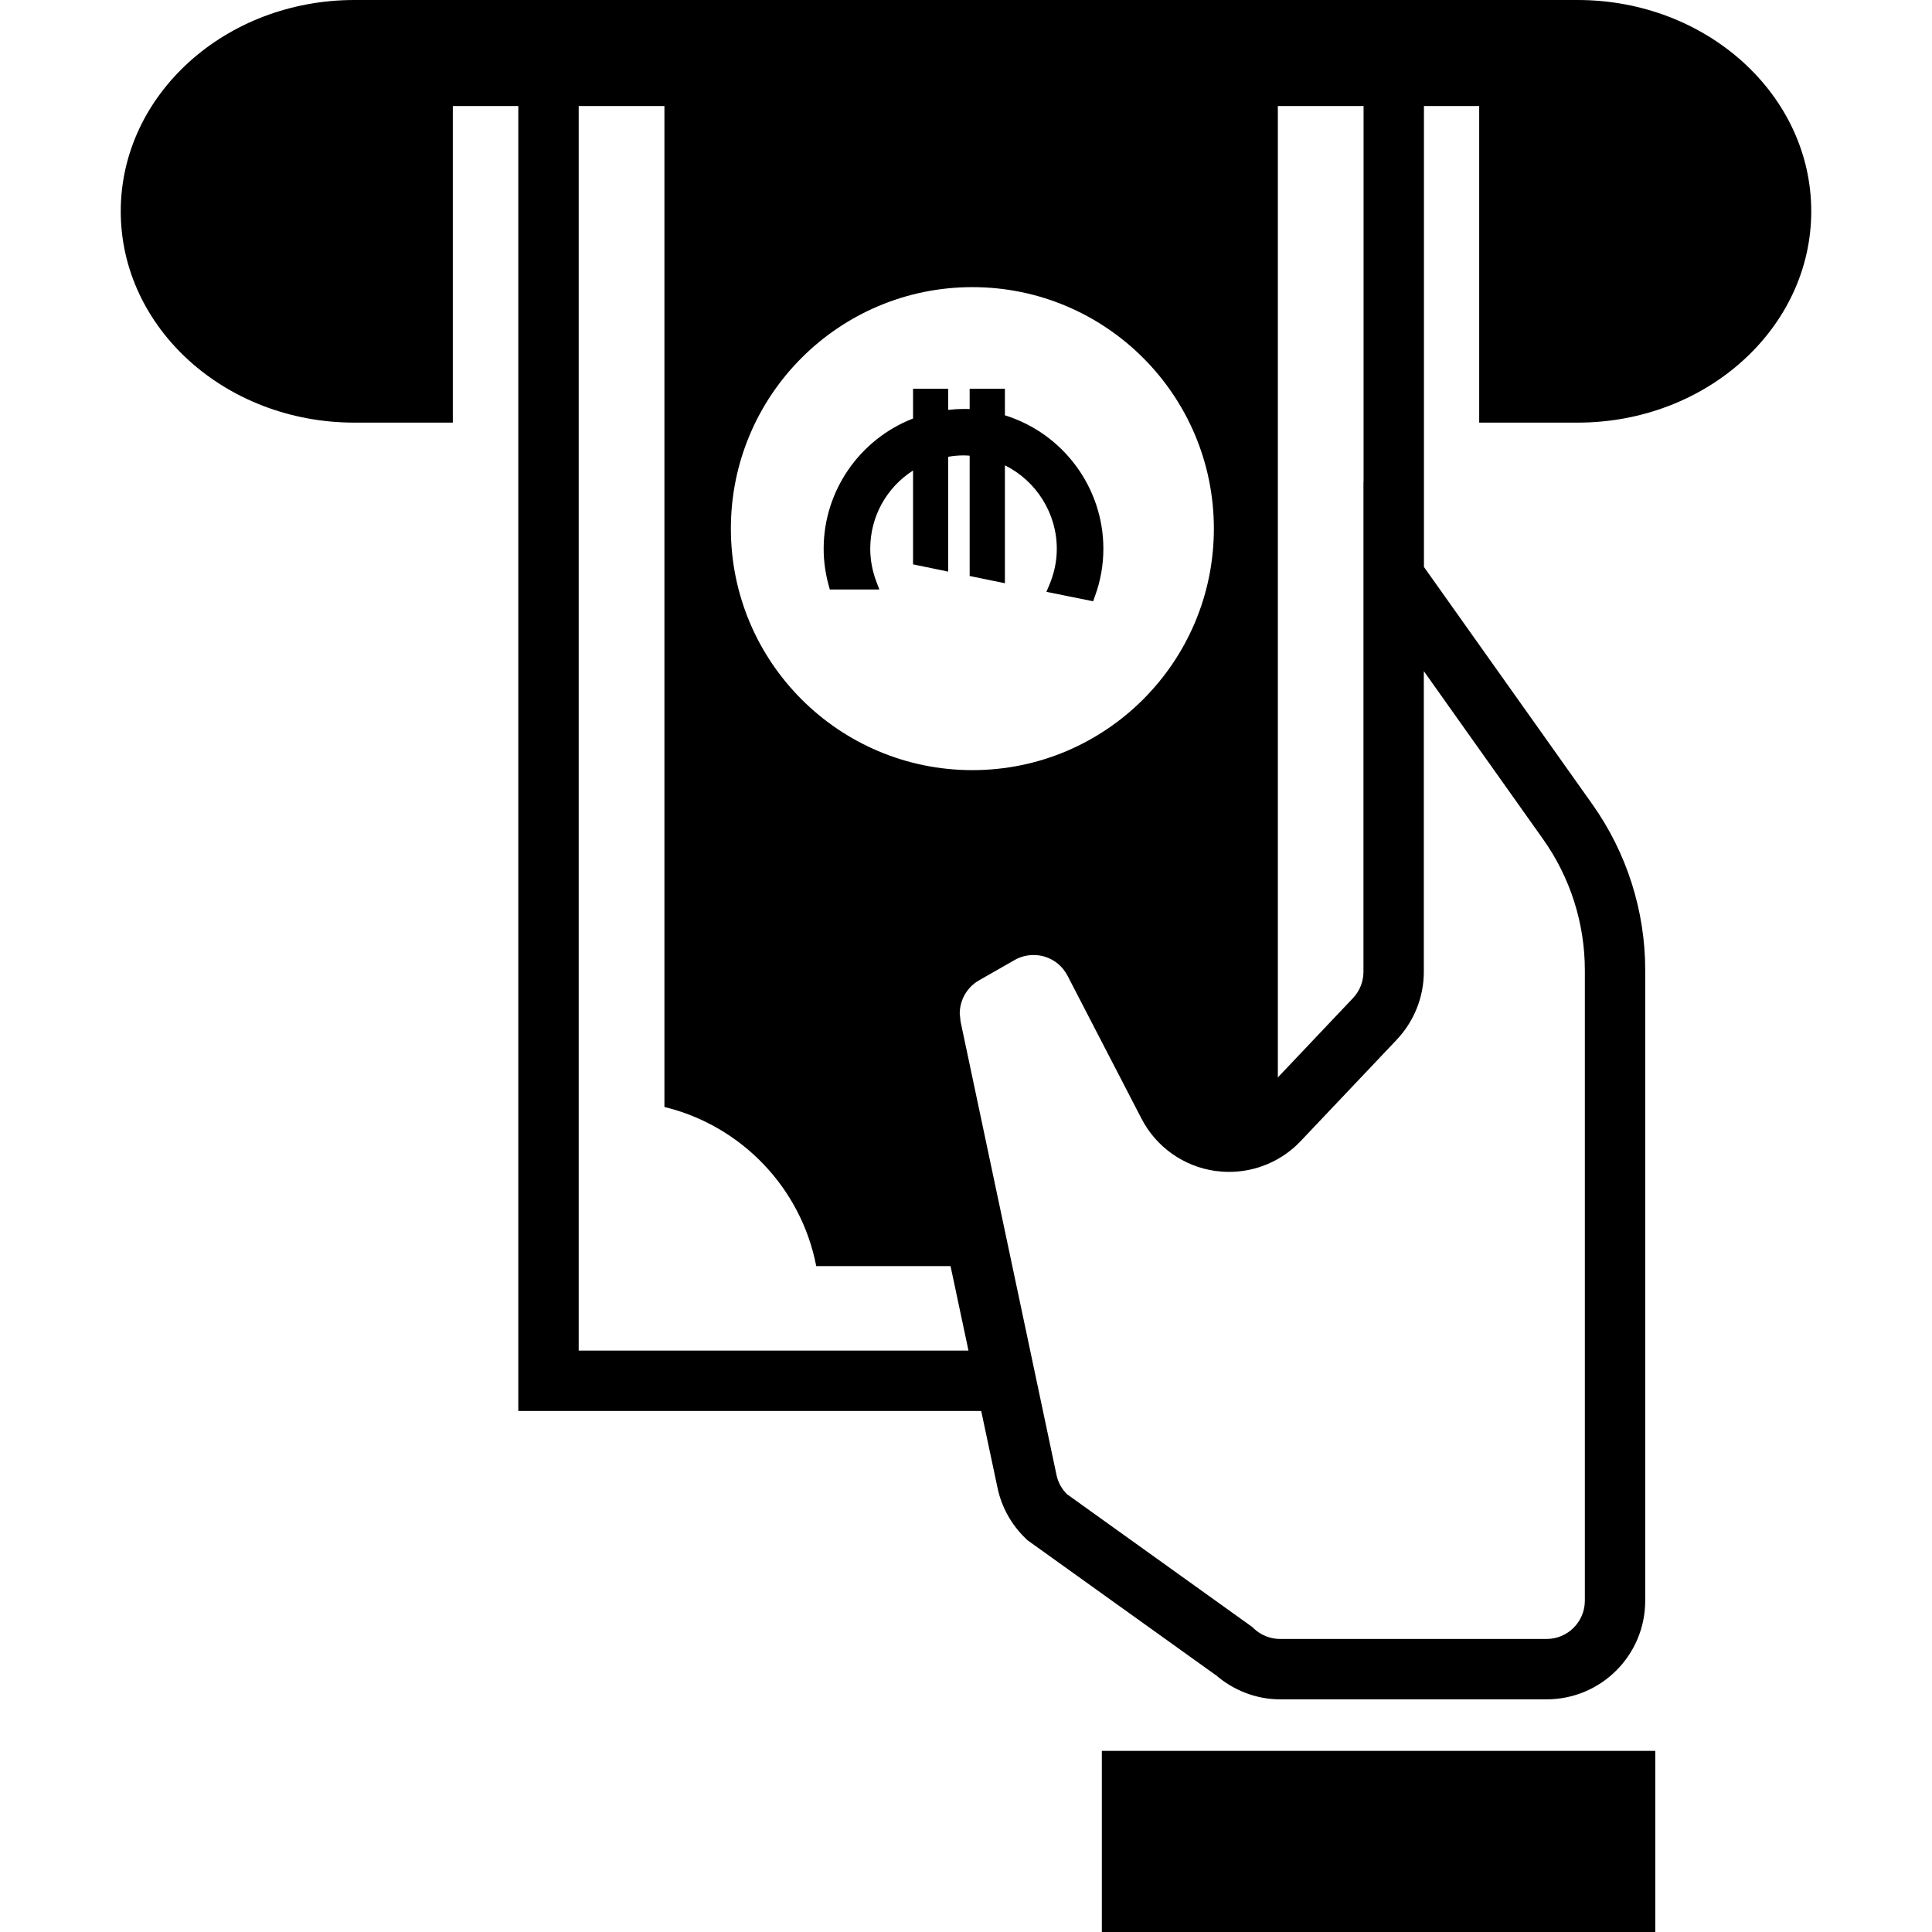
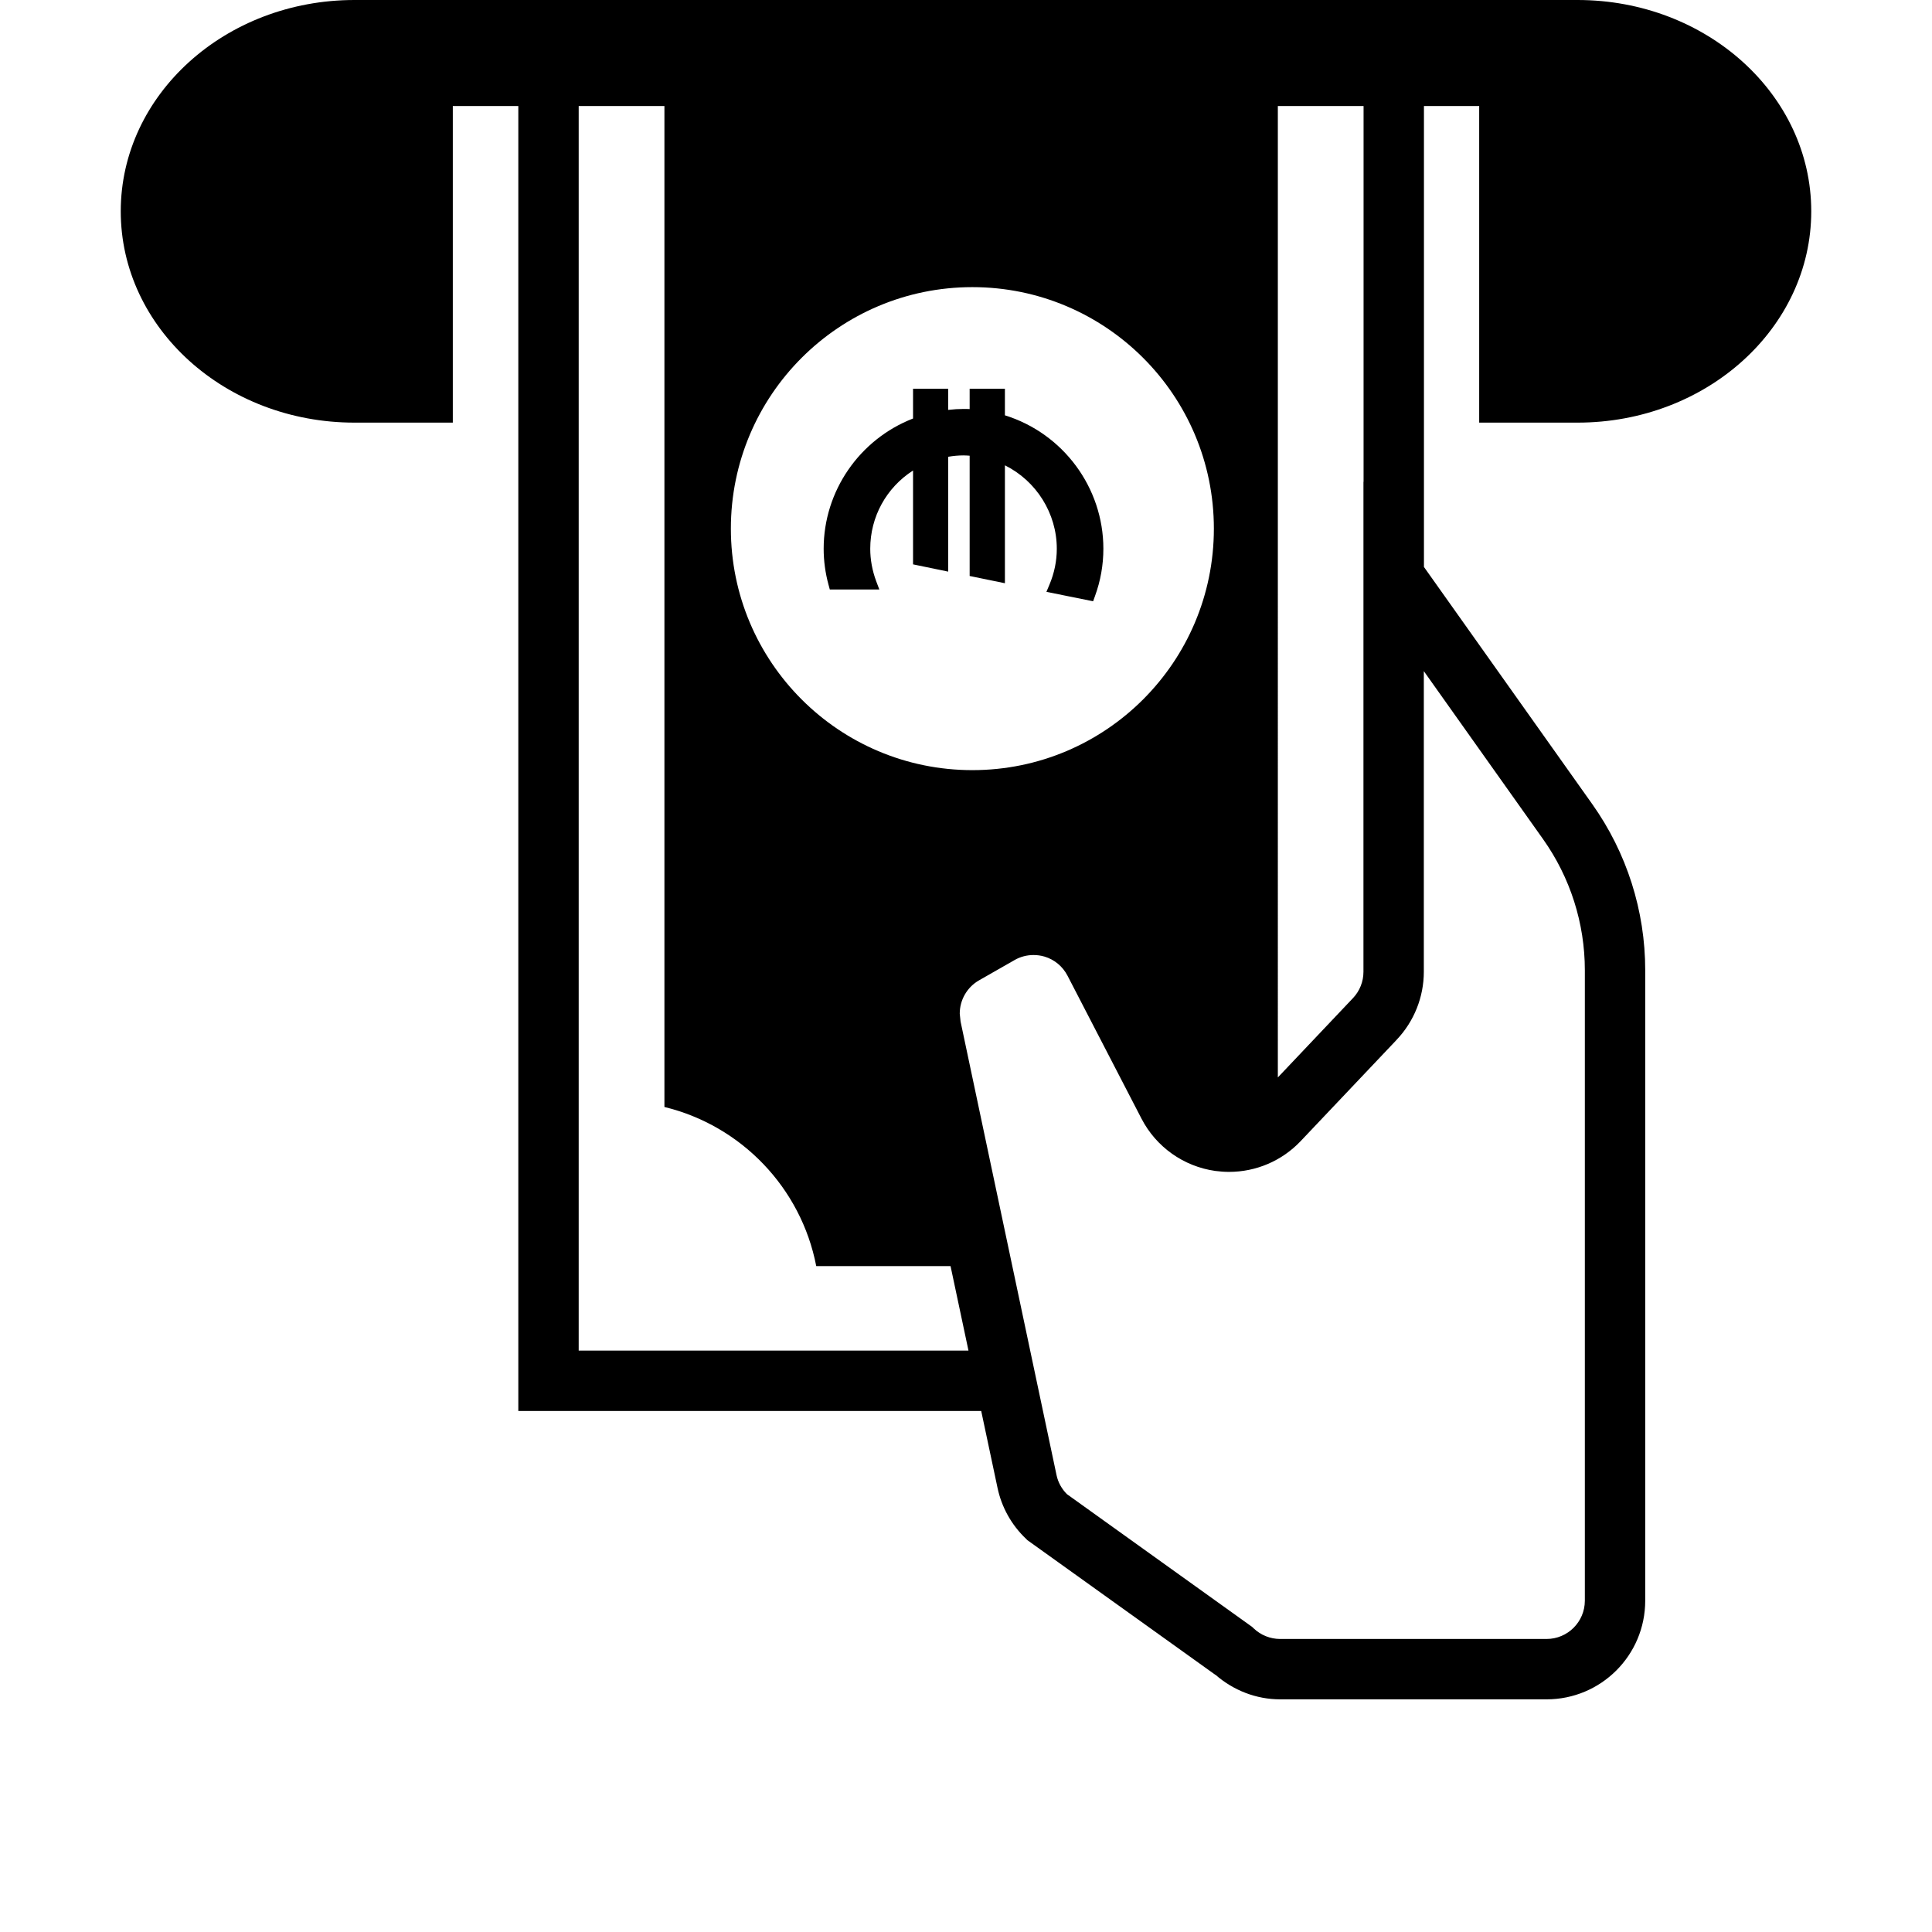
<svg xmlns="http://www.w3.org/2000/svg" version="1.1" id="_x32_" width="800px" height="800px" viewBox="0 0 512 512" xml:space="preserve">
  <style type="text/css">

	.st0{fill:#000000;}

</style>
  <g>
    <path class="st0" d="M219.906,156.219h13.125l-0.844-2.234c-1.031-2.797-1.563-5.688-1.563-8.563   c0-8.484,4.281-16.203,11.344-20.734v24.875l9.313,1.922v-30.438c1.375-0.234,2.75-0.359,4.063-0.359   c0.563,0,1.094,0.047,1.625,0.078v31.875l9.344,1.922v-31.25c8.313,4.125,13.75,12.719,13.75,22.109   c0,3.25-0.656,6.453-1.953,9.531l-0.797,1.891l12.375,2.5l0.484-1.344c1.484-4.047,2.234-8.281,2.234-12.578   c0-16.203-10.656-30.563-26.094-35.359v-7.047h-9.344v5.391c-0.531-0.031-1.094-0.031-1.625-0.031c-1.281,0-2.609,0.078-4.063,0.25   v-5.609h-9.313v7.891c-14.219,5.531-23.688,19.25-23.688,34.516c0,3.203,0.438,6.438,1.297,9.578L219.906,156.219z" />
-     <rect x="292" y="464" class="st0" width="146.672" height="48" />
    <path class="st0" d="M418.063,0H93.938C59.719,0,32,25.078,32,56s27.719,56,61.938,56H120V28.094h17.359v345.828h122.672   l4.313,20.328c1.078,5.156,3.703,9.875,7.516,13.5l0.406,0.406l49.813,35.688l0.016-0.031c4.75,4.156,10.813,6.531,17.172,6.531   h70.578c14.453,0,26.141-11.688,26.156-26.125V257.125c0-15.781-4.906-31.156-14.031-44.016l-44.609-62.859V28.094H392V112h26.063   C452.266,112,480,86.922,480,56S452.266,0,418.063,0z M338.641,28.094h22.719v99.625l-0.031-0.047v129.859   c0,2.594-0.984,5.094-2.781,6.984l-19.906,21.016V28.094z M257.688,76.094c35.344,0,64,28.656,64,64s-28.656,64-64,64   s-64-28.656-64-64S222.344,76.094,257.688,76.094z M153.359,357.922V28.094h22.719v265.266   c20.391,4.953,36.234,21.438,40.234,42.172h35.594l4.75,22.391H153.359z M408.922,222.375c7.203,10.156,11.078,22.281,11.078,34.75   v167.094c-0.016,5.594-4.547,10.125-10.156,10.125h-70.578c-2.609,0-5.125-1-7.016-2.797l-0.406-0.391l-49.094-35.188   c-1.375-1.375-2.344-3.109-2.75-5.016l-25.438-120.234l-0.219-2.094c0-3.594,1.906-6.984,5.094-8.813l9.438-5.391   c1.547-0.891,3.281-1.328,5.016-1.328c0.969,0,1.938,0.125,2.875,0.406l-0.297-0.094l0.313,0.094   c2.656,0.781,4.859,2.625,6.125,5.078l19.594,37.859c3.875,7.516,11.172,12.688,19.563,13.875c1.219,0.156,2.438,0.25,3.656,0.25   c7.125,0,14-2.906,18.969-8.156l25.156-26.547l0.328-0.359c4.578-4.844,7.156-11.281,7.156-17.969v-79.672L408.922,222.375z" />
  </g>
</svg>